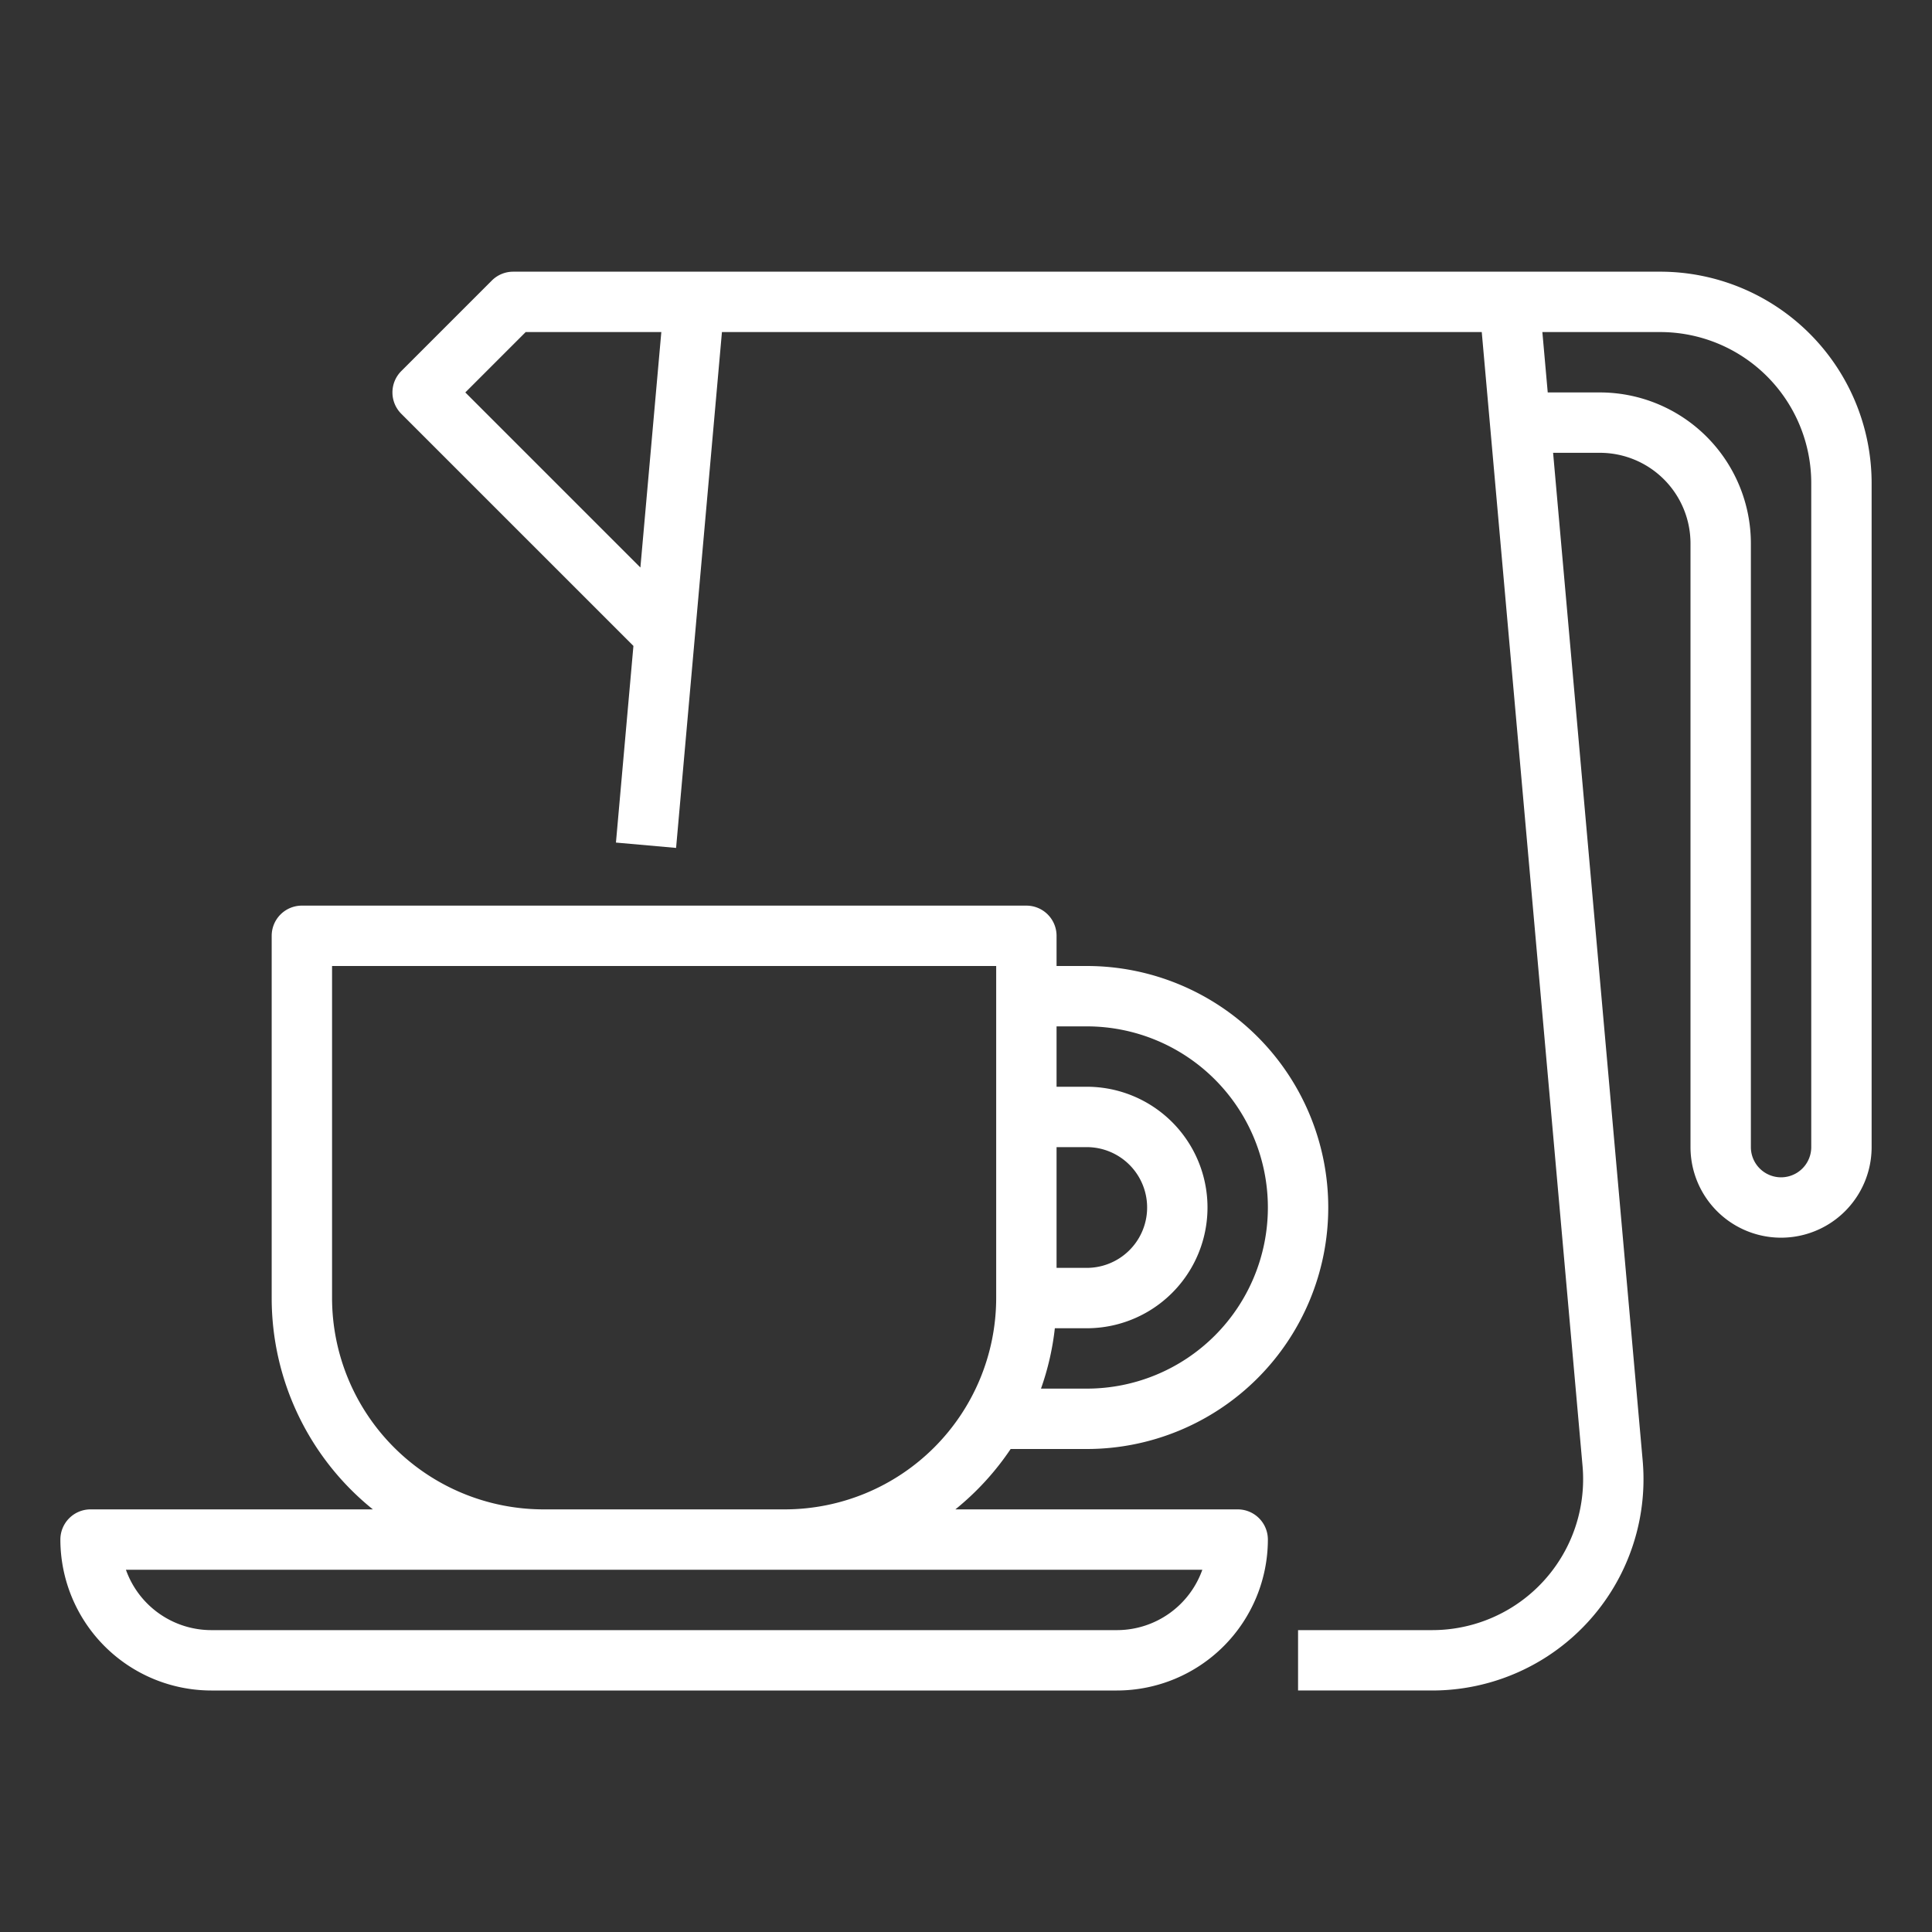
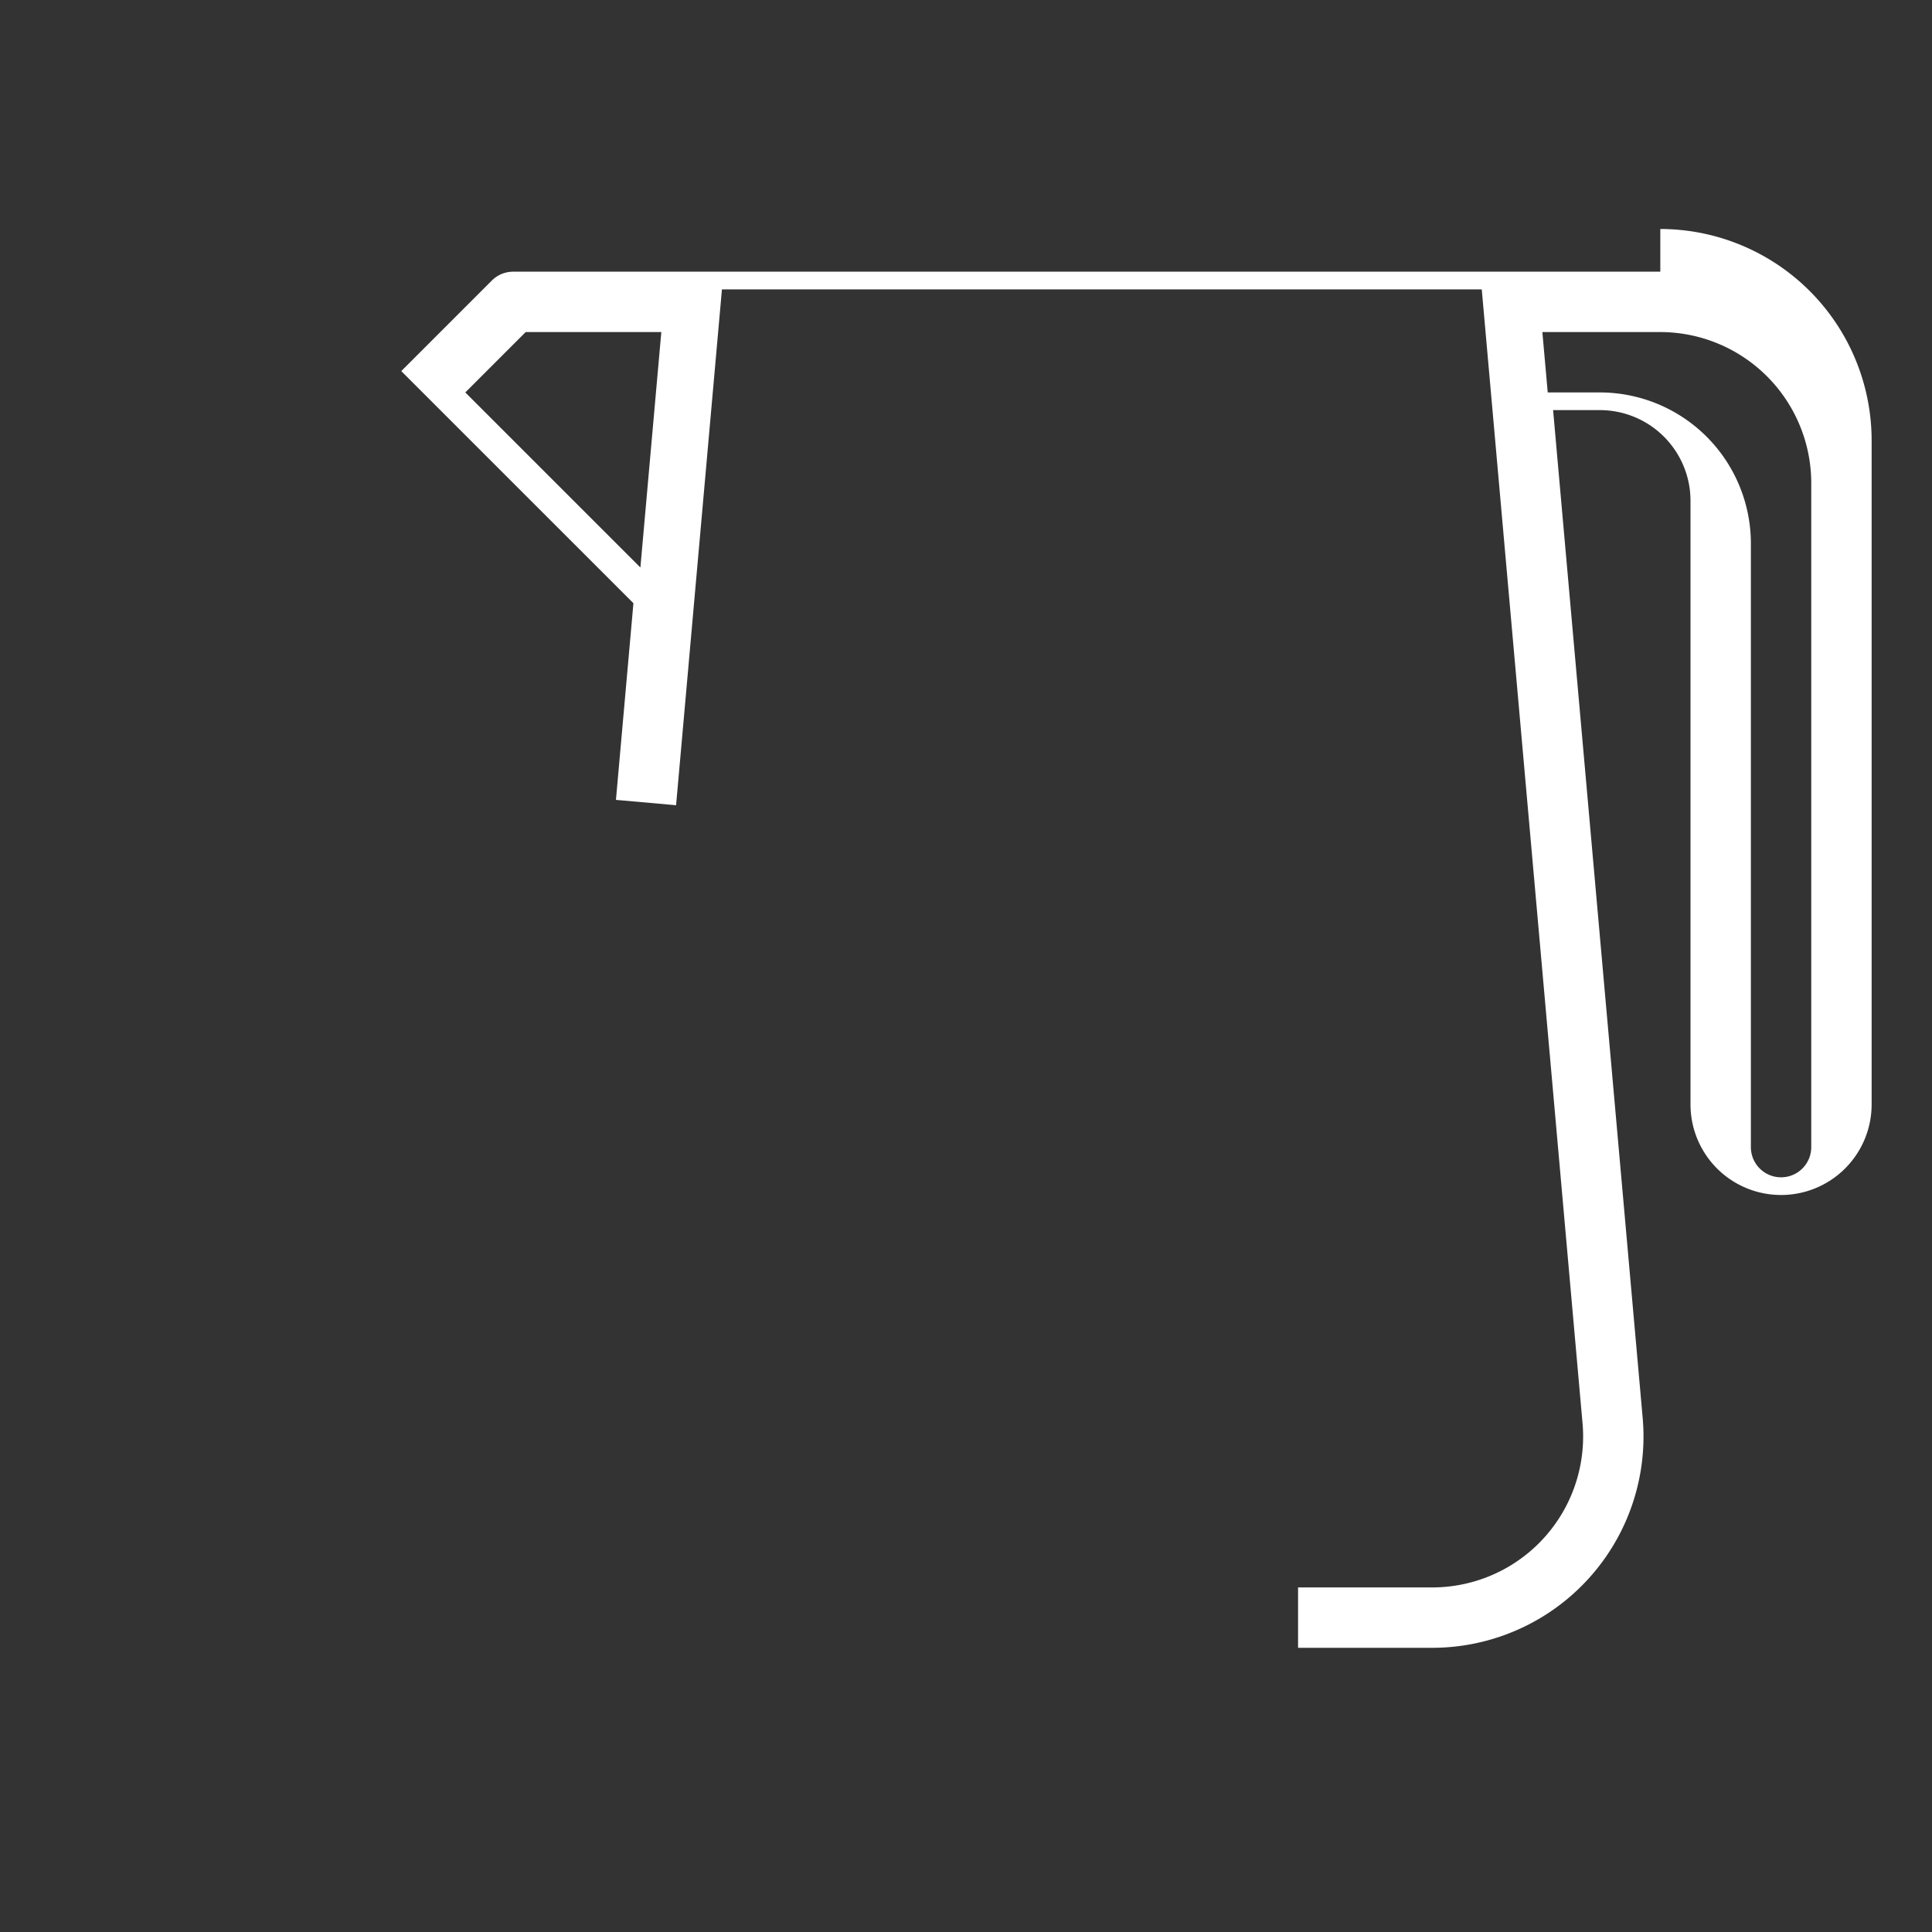
<svg xmlns="http://www.w3.org/2000/svg" id="Out_line" height="512px" viewBox="0 0 512 512" width="512px" data-name="Out line">
  <rect x="0" y="0" width="512" height="512" fill="#333333" stroke="none" />
  <g>
-     <path d="m440 72h-304a8 8 0 0 0 -5.657 2.343l-24 24a8 8 0 0 0 0 11.314l61.521 61.52-4.632 52.114 15.938 1.416 12.151-136.708h201.359l26.707 300.458a40 40 0 0 1 -39.843 43.542h-35.544v16h35.544a56 56 0 0 0 55.78-60.958l-23.737-267.042h12.413a24.027 24.027 0 0 1 24 24v160a24 24 0 0 0 48 0v-176a56.063 56.063 0 0 0 -56-56zm-316.687 32 16-16h35.944l-5.546 62.397zm356.687 200a8 8 0 0 1 -16 0v-160a40.046 40.046 0 0 0 -40-40h-13.835l-1.422-16h31.257a40.046 40.046 0 0 1 40 40z" data-original="#000000" class="active-path" data-old_color="#000000" fill="#FFFFFF" />
-     <path d="m328 400h-74.815a72.584 72.584 0 0 0 14.648-16h20.167a64 64 0 0 0 0-128h-8v-8a8 8 0 0 0 -8-8h-192a8 8 0 0 0 -8 8v96a71.884 71.884 0 0 0 26.815 56h-74.815a8 8 0 0 0 -8 8 40.046 40.046 0 0 0 40 40h240a40.046 40.046 0 0 0 40-40 8 8 0 0 0 -8-8zm-40-128a48 48 0 0 1 0 96h-12.128a71.417 71.417 0 0 0 3.673-16h8.455a32 32 0 0 0 0-64h-8v-16zm-8 64v-32h8a16 16 0 0 1 0 32zm-192 8v-88h176v88a56.063 56.063 0 0 1 -56 56h-64a56.063 56.063 0 0 1 -56-56zm208 88h-240a24.041 24.041 0 0 1 -22.629-16h285.258a24.041 24.041 0 0 1 -22.629 16z" data-original="#000000" class="active-path" data-old_color="#000000" fill="#FFFFFF" />
+     <path d="m440 72h-304a8 8 0 0 0 -5.657 2.343l-24 24l61.521 61.52-4.632 52.114 15.938 1.416 12.151-136.708h201.359l26.707 300.458a40 40 0 0 1 -39.843 43.542h-35.544v16h35.544a56 56 0 0 0 55.78-60.958l-23.737-267.042h12.413a24.027 24.027 0 0 1 24 24v160a24 24 0 0 0 48 0v-176a56.063 56.063 0 0 0 -56-56zm-316.687 32 16-16h35.944l-5.546 62.397zm356.687 200a8 8 0 0 1 -16 0v-160a40.046 40.046 0 0 0 -40-40h-13.835l-1.422-16h31.257a40.046 40.046 0 0 1 40 40z" data-original="#000000" class="active-path" data-old_color="#000000" fill="#FFFFFF" />
  </g>
</svg>